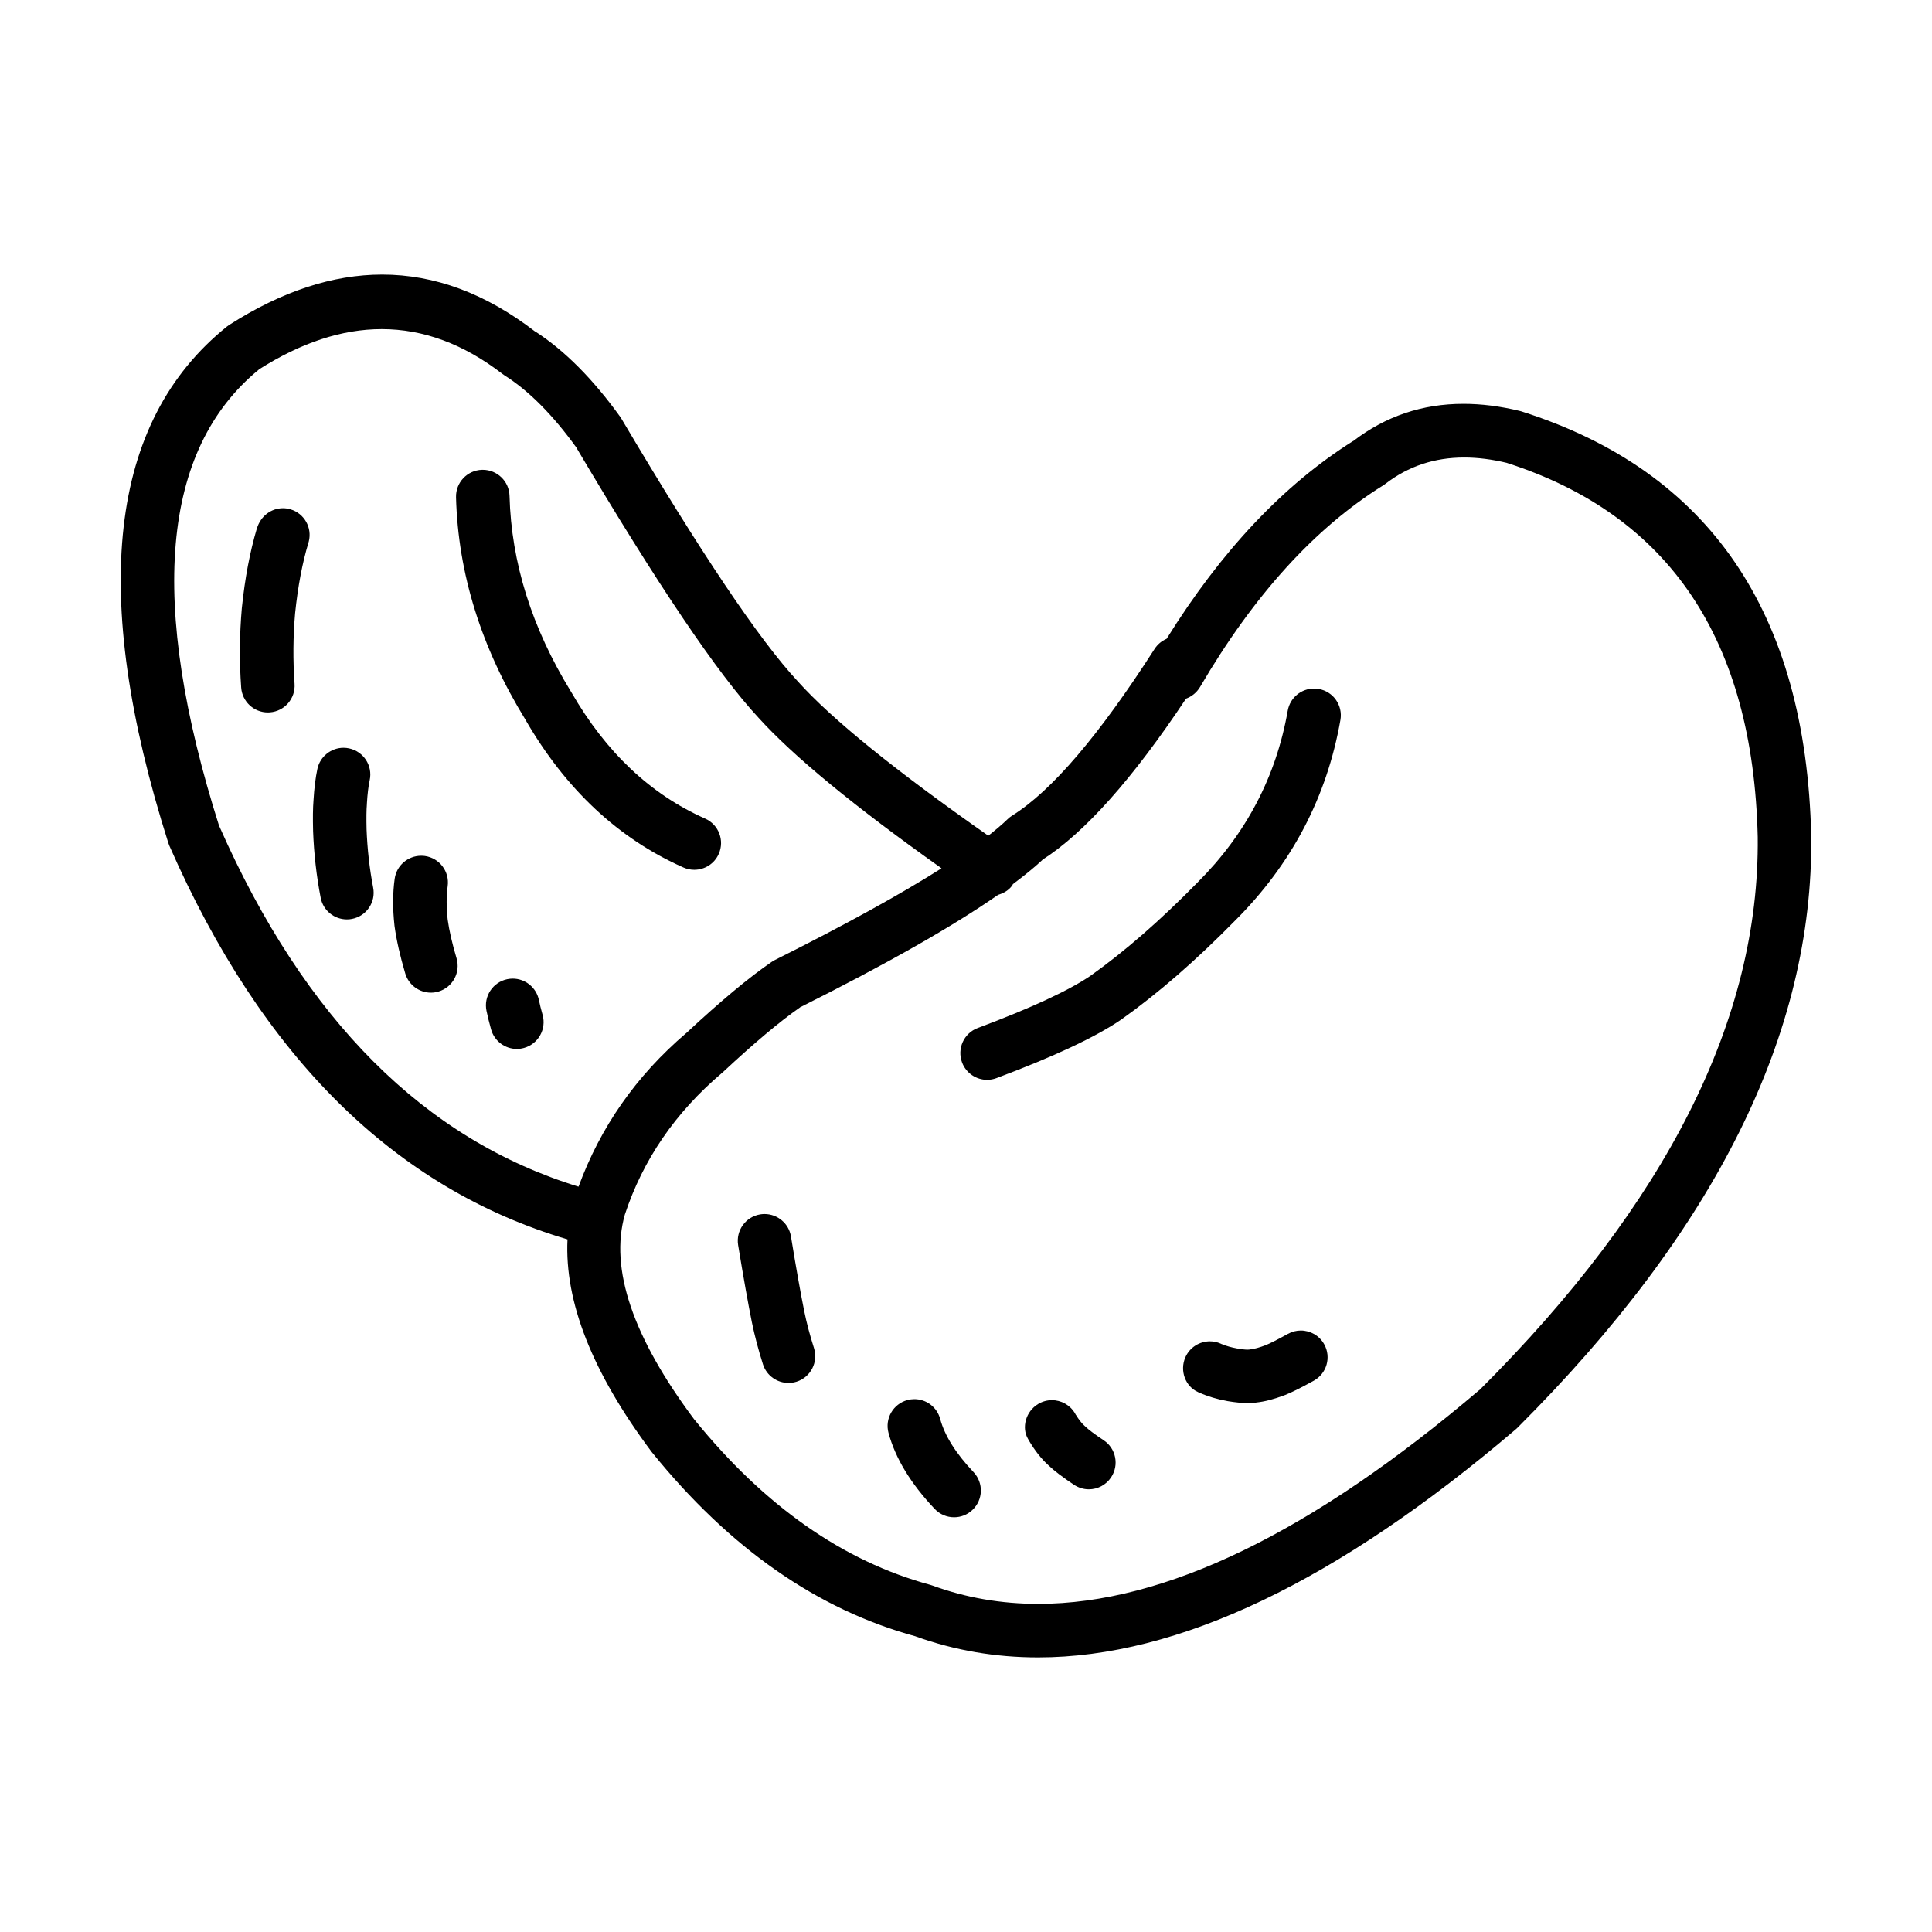
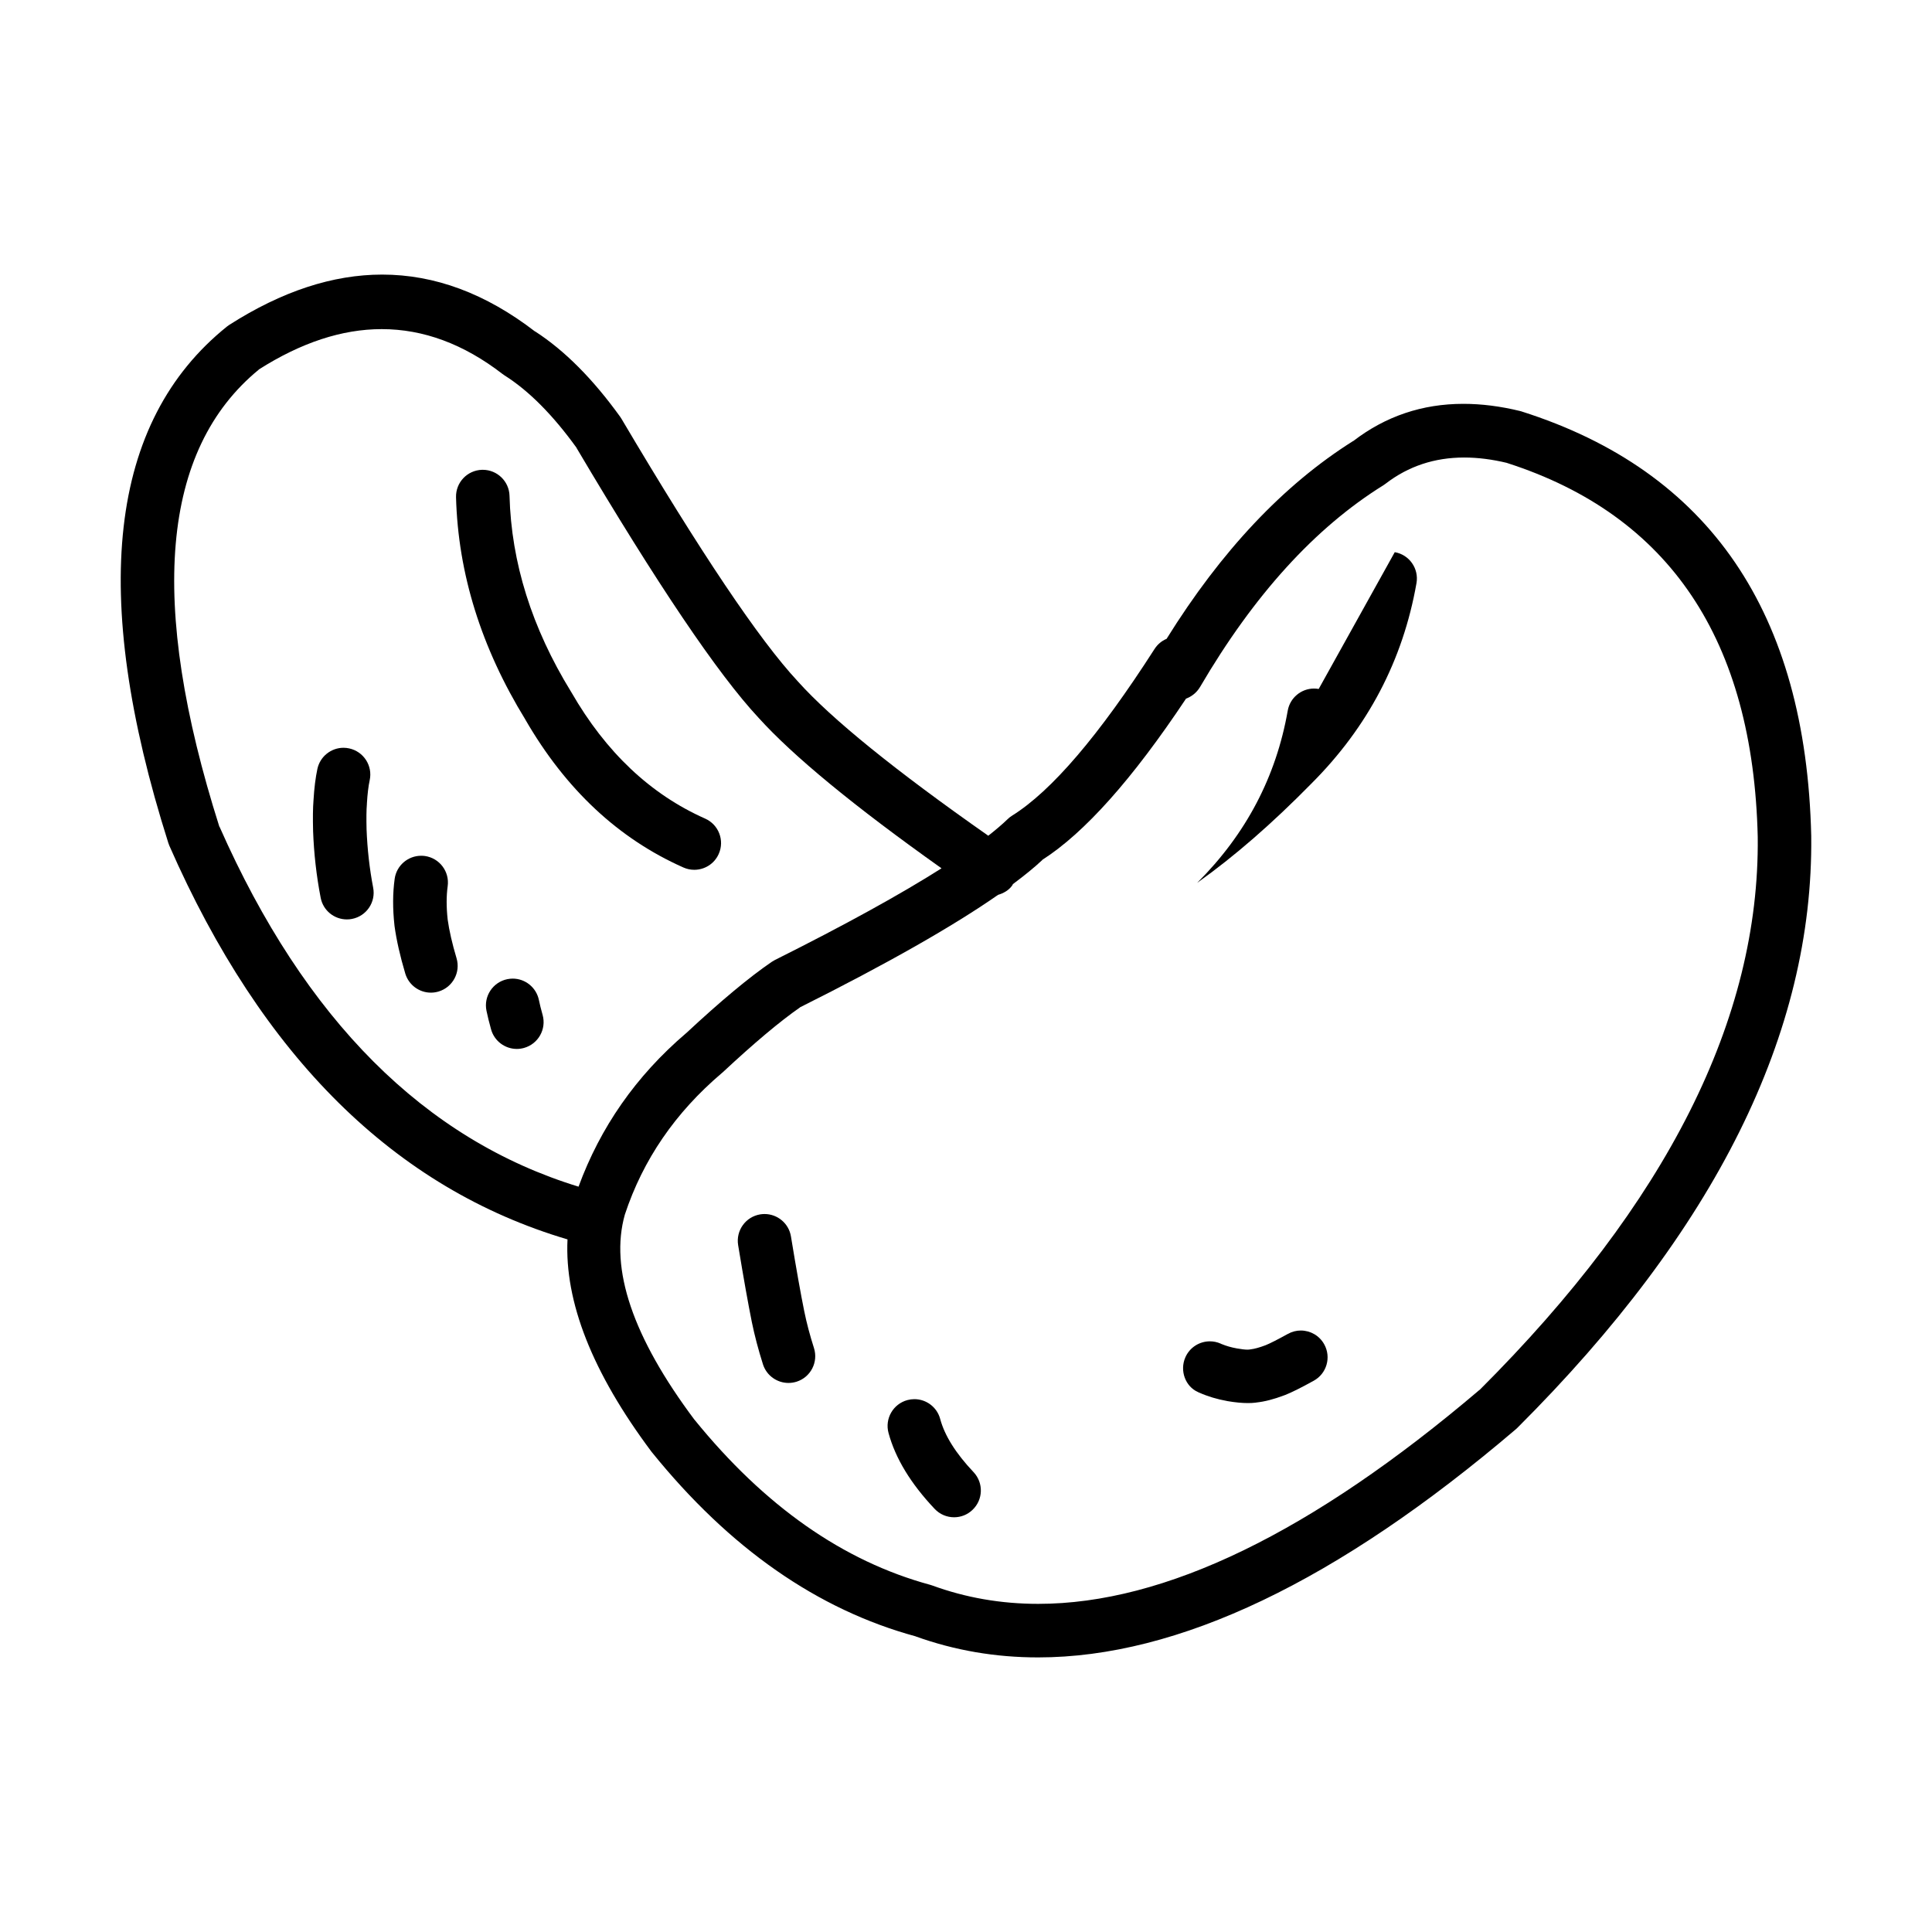
<svg xmlns="http://www.w3.org/2000/svg" fill="#000000" width="800px" height="800px" version="1.1" viewBox="144 144 512 512">
  <g>
    <path d="m547.28 253.05-0.48-0.133c-5.219-1.27-10.219-1.895-14.992-1.895-10.895 0-20.625 3.285-29.184 9.863h-0.043c-18.445 11.609-34.922 29.094-49.441 52.438h-0.043c-1.25 0.535-2.344 1.438-3.133 2.668-14.711 22.938-27.312 37.664-37.766 44.176-0.43 0.266-0.836 0.586-1.199 0.949-1.391 1.352-3.152 2.828-5.094 4.359-24.574-17.215-41.461-30.875-50.445-40.871l-0.078-0.09c-10.148-10.895-25.707-34.066-46.691-69.543l-0.348-0.535c-7.223-10.023-14.715-17.555-22.516-22.598l-0.047 0.004c-13.055-10.055-26.555-15.074-40.496-15.074-13.102 0-26.598 4.434-40.492 13.309l-0.621 0.441c-31.352 25.176-36.539 70.805-15.559 136.88l0.266 0.715c24.605 56.07 59.809 90.809 105.52 104.34-0.801 16.496 6.519 35.227 22.258 56.273l0.168 0.207c20.535 25.387 43.816 41.629 69.859 48.723h-0.043c10.348 3.719 21.16 5.574 32.449 5.574 37.141 0 79.352-20.156 126.62-60.461l0.41-0.375c52.512-52.395 78.469-104.66 77.879-156.8v-0.082c-1.387-59.156-26.957-96.645-76.719-112.46zm-345.1 110.05h-0.043c-18.914-59.551-15.418-99.941 10.465-121.16h-0.043c11.219-7.141 22.082-10.719 32.598-10.719 11.055 0 21.723 3.949 31.984 11.867l0.543 0.383c6.441 4.062 12.828 10.484 19.152 19.258h-0.035c21.348 36.059 37.406 59.875 48.191 71.453 9.172 10.164 25.367 23.492 48.52 39.93-10.867 6.898-25.52 14.977-44.188 24.316l-0.828 0.492c-5.992 4.098-13.543 10.391-22.652 18.879h-0.012c-13.348 11.391-22.754 25.004-28.512 40.68-40.781-12.5-72.535-44.215-95.141-95.379zm333.93 149.25h-0.039c-44.434 37.789-83.402 56.691-116.93 56.691-9.832 0-19.184-1.625-28.074-4.867l-0.574-0.184c-23.039-6.258-43.867-20.848-62.453-43.762h-0.012c-16.359-21.863-22.5-39.988-18.434-54.359 4.809-14.539 13.363-27.016 25.656-37.457l0.277-0.234c8.316-7.75 15.141-13.492 20.473-17.195h-0.055c23.191-11.605 40.633-21.531 52.551-29.836 1.48-0.449 2.867-1.199 3.812-2.574 0.055-0.082 0.062-0.184 0.113-0.266 3.031-2.262 5.719-4.43 7.832-6.422h-0.055c11.211-7.16 23.918-21.406 38.109-42.73l-0.051 0.004c1.531-0.535 2.879-1.605 3.773-3.106 14.273-24.383 30.473-42.207 48.602-53.465l0.586-0.414c5.992-4.613 12.934-6.926 20.812-6.926 3.606 0 7.406 0.48 11.406 1.445h-0.055c43.074 13.844 65.227 46.898 66.441 99.148 0.512 48.137-24.062 96.977-73.711 146.51z" />
-     <path d="m493.47 326.58c-0.418-0.07-0.828-0.109-1.234-0.109-3.379 0-6.367 2.426-6.973 5.859-3.082 17.527-11.062 32.719-23.957 45.586l-0.051 0.051c-9.801 9.984-19.219 18.188-28.27 24.629-5.805 3.93-15.758 8.551-29.879 13.836-3.672 1.371-5.523 5.465-4.152 9.125 1.066 2.848 3.773 4.609 6.641 4.609 0.828 0 1.668-0.148 2.484-0.457 15.277-5.723 26.277-10.883 33.02-15.492l0.102-0.074c9.719-6.902 19.766-15.641 30.121-26.184 15.012-14.988 24.309-32.715 27.906-53.172 0.676-3.856-1.898-7.535-5.758-8.207z" />
+     <path d="m493.47 326.58c-0.418-0.07-0.828-0.109-1.234-0.109-3.379 0-6.367 2.426-6.973 5.859-3.082 17.527-11.062 32.719-23.957 45.586l-0.051 0.051l0.102-0.074c9.719-6.902 19.766-15.641 30.121-26.184 15.012-14.988 24.309-32.715 27.906-53.172 0.676-3.856-1.898-7.535-5.758-8.207z" />
    <path d="m283.24 334.73c10.68 18.465 24.641 31.52 41.879 39.168 0.941 0.418 1.914 0.609 2.867 0.609 2.727 0 5.324-1.566 6.488-4.215 1.594-3.582-0.031-7.769-3.602-9.352-14.48-6.426-26.293-17.574-35.438-33.457l-0.109-0.176c-10.395-16.922-15.824-34.219-16.297-51.906-0.102-3.848-3.262-6.898-7.09-6.898h-0.191c-3.918 0.113-7 3.359-6.894 7.281 0.543 20.215 6.672 39.863 18.395 58.945z" />
-     <path d="m221.01 278.98c-0.676-0.207-1.359-0.301-2.031-0.301-3.059 0-5.894 2.023-6.898 5.367h-0.012c-1.84 6.195-3.16 13.188-3.969 21.012l-0.012 0.098c-0.613 7.019-0.676 14.047-0.172 21.059 0.277 3.734 3.379 6.59 7.07 6.59 0.172 0 0.336-0.012 0.512-0.02 3.906-0.281 6.848-3.672 6.562-7.578-0.441-6.231-0.398-12.461 0.148-18.699 0.727-7.051 1.902-13.277 3.531-18.691l0.094-0.328c0.926-3.652-1.191-7.418-4.824-8.508z" />
    <path d="m241.23 357.11 0.004-0.203c0.148-2.504 0.395-4.551 0.738-6.141 0.832-3.832-1.598-7.602-5.438-8.434-0.5-0.109-1.004-0.164-1.5-0.164-3.262 0-6.203 2.277-6.922 5.598-0.492 2.309-0.84 5.078-1.031 8.32-0.164 2.023-0.195 4.719-0.109 8.078v0.078c0.223 5.988 0.887 11.883 2.008 17.664 0.645 3.398 3.609 5.746 6.945 5.746 0.449 0 0.895-0.035 1.348-0.129 3.844-0.738 6.367-4.453 5.617-8.297-0.965-5.047-1.543-10.195-1.746-15.438-0.07-2.934-0.043-5.168 0.086-6.68z" />
    <path d="m262.64 387.7c-0.363-3.297-0.363-6.25 0-8.848 0.535-3.883-2.164-7.457-6.047-8.004-0.328-0.043-0.656-0.062-0.984-0.062-3.477 0-6.523 2.559-7.016 6.102-0.527 3.785-0.547 7.898-0.055 12.367l0.02 0.176c0.512 3.715 1.457 7.902 2.844 12.566 0.922 3.07 3.742 5.066 6.793 5.066 0.676 0 1.359-0.102 2.031-0.301 3.75-1.121 5.883-5.078 4.762-8.828-1.152-3.867-1.938-7.281-2.348-10.234z" />
    <path d="m287.8 412.98c-0.438-1.566-0.766-2.879-0.984-3.961-0.695-3.359-3.644-5.676-6.941-5.676-0.473 0-0.949 0.055-1.434 0.148-3.832 0.781-6.312 4.535-5.519 8.367 0.285 1.41 0.695 3.055 1.215 4.93 0.871 3.133 3.723 5.191 6.828 5.191 0.629 0 1.266-0.09 1.902-0.266 3.773-1.055 5.977-4.961 4.934-8.734z" />
    <path d="m357.13 491.47c-0.91-4.473-2.086-11.074-3.519-19.805-0.57-3.469-3.578-5.938-6.996-5.938-0.379 0-0.762 0.031-1.156 0.094-3.863 0.633-6.477 4.289-5.844 8.152 1.465 8.895 2.676 15.664 3.617 20.32v0.008c0.754 3.672 1.746 7.426 2.965 11.266 0.965 3.008 3.754 4.926 6.762 4.926 0.707 0 1.438-0.109 2.16-0.336 3.734-1.195 5.781-5.188 4.59-8.922-1.066-3.336-1.934-6.598-2.578-9.766z" />
    <path d="m393.16 520.04c-0.848-3.164-3.711-5.25-6.84-5.25-0.613 0-1.23 0.082-1.852 0.246-3.785 1.023-6.023 4.922-5.004 8.699 1.816 6.715 5.883 13.426 12.227 20.133 1.391 1.477 3.266 2.223 5.156 2.223 1.746 0 3.5-0.641 4.859-1.945 2.856-2.688 2.981-7.168 0.297-10.016-4.703-4.973-7.656-9.668-8.844-14.09z" />
-     <path d="m436.48 525.68c-2.426-1.613-4.062-2.844-4.91-3.68l-0.246-0.23c-0.684-0.613-1.41-1.543-2.18-2.785h-0.023l-0.246-0.449c-1.324-2.227-3.684-3.477-6.102-3.477-1.23 0-2.481 0.32-3.609 0.992-3.371 1.992-4.477 6.336-2.731 9.27l0.246 0.449c1.605 2.707 3.324 4.891 5.176 6.547h-0.012c1.512 1.441 3.769 3.164 6.793 5.176 1.211 0.793 2.566 1.188 3.918 1.188 2.293 0 4.551-1.121 5.91-3.184 2.168-3.258 1.277-7.66-1.984-9.816z" />
    <path d="m488.74 496.6c-1.168 0-2.344 0.289-3.434 0.895-2.801 1.543-4.762 2.539-5.883 2.988-1.633 0.621-2.973 0.992-4.035 1.113l-0.395 0.055h-0.031c-0.109 0.012-0.234 0.02-0.379 0.02-0.629 0-1.586-0.113-2.887-0.34l-0.039-0.012c-1.391-0.254-2.668-0.621-3.832-1.102h-0.031l-0.305-0.145c-0.93-0.414-1.902-0.605-2.863-0.605-2.723 0-5.32 1.578-6.484 4.223-1.586 3.586 0.035 7.769 3.316 9.207v0.012l0.309 0.133c2.312 1.027 4.801 1.777 7.469 2.25l0.082 0.02c2.031 0.344 3.824 0.516 5.383 0.516 0.727 0 1.402-0.035 2.031-0.109 0.07-0.012 0.152-0.023 0.227-0.035h-0.043c2.219-0.234 4.664-0.867 7.34-1.879h-0.012l0.336-0.117c1.707-0.676 4.234-1.93 7.59-3.789 3.426-1.895 4.668-6.211 2.766-9.637-1.285-2.336-3.703-3.66-6.195-3.66z" />
  </g>
</svg>